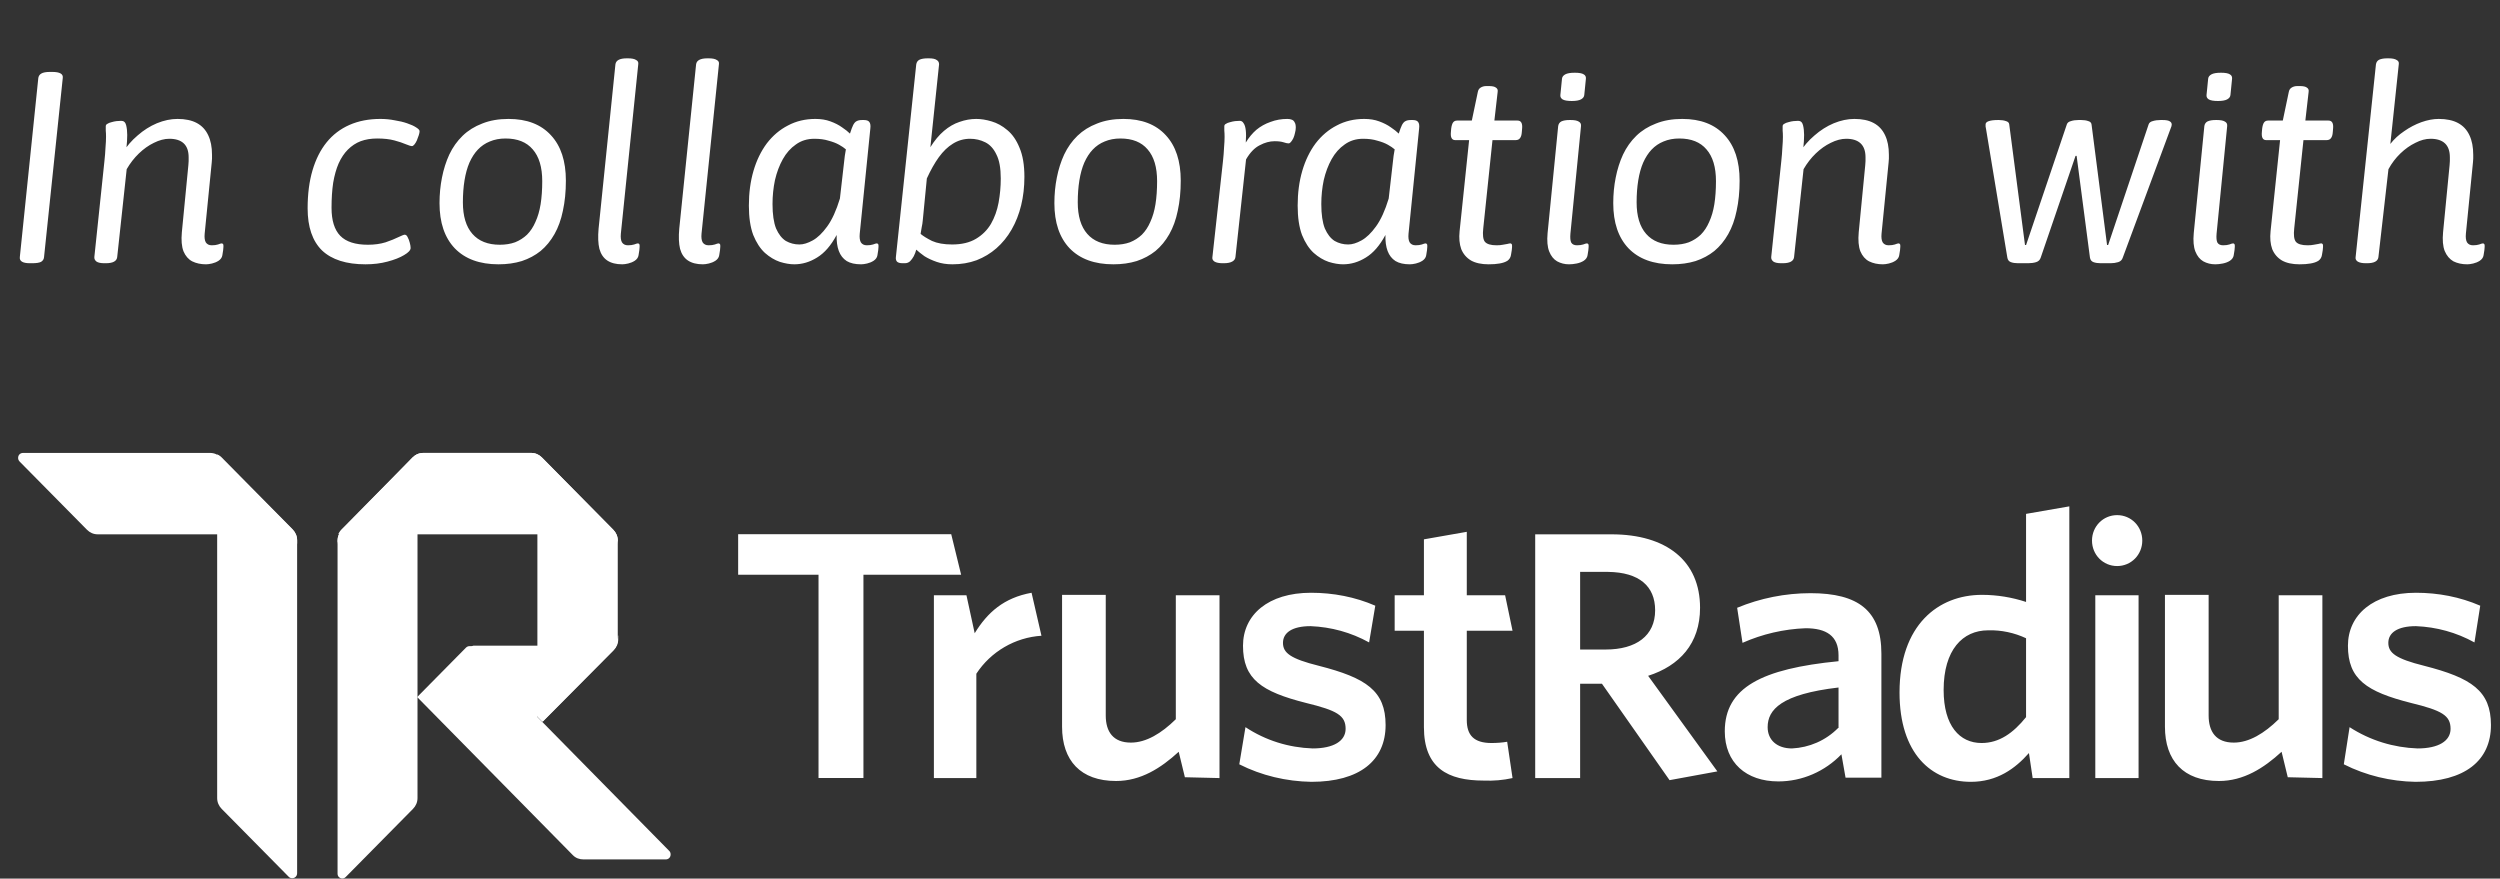
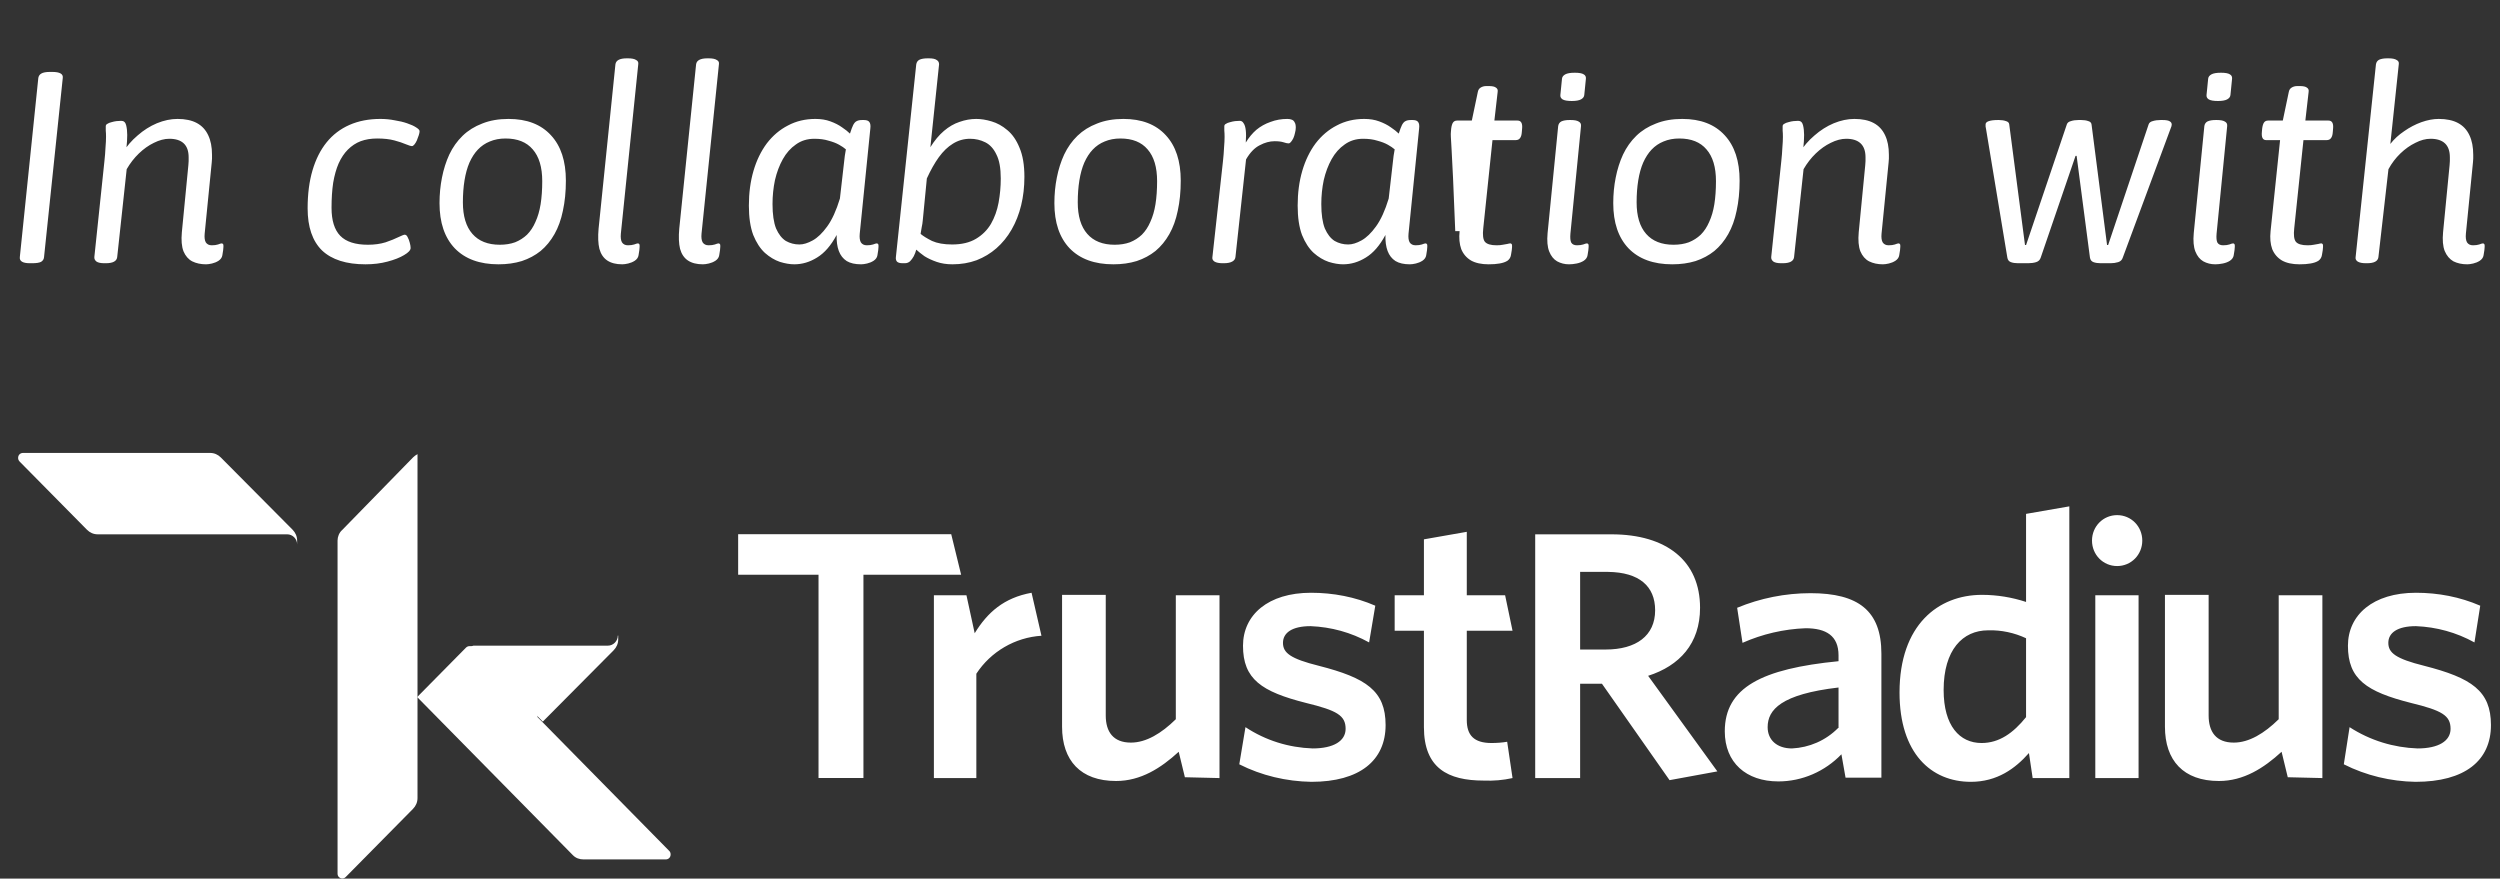
<svg xmlns="http://www.w3.org/2000/svg" width="276" height="97" viewBox="0 0 276 97" fill="none">
  <rect x="0" y="0" width="276" height="97" fill="#333333" stroke="none" />
-   <path d="M3.3 29.06C2.5 29.06 2.13 28.83 2.19 28.37L4.23 8.6C4.27 8.38 4.38 8.22 4.56 8.12C4.76 8 5.08 7.94 5.52 7.94H5.76C6.6 7.94 6.99 8.16 6.93 8.6L4.86 28.4C4.84 28.62 4.73 28.79 4.53 28.91C4.33 29.01 4 29.06 3.54 29.06H3.3ZM22.746 29.18C22.166 29.18 21.656 29.07 21.216 28.85C20.796 28.63 20.476 28.26 20.256 27.74C20.056 27.22 19.996 26.52 20.076 25.64L20.796 18.23C20.816 18.07 20.826 17.92 20.826 17.78C20.826 17.64 20.826 17.5 20.826 17.36C20.826 16.68 20.646 16.17 20.286 15.83C19.926 15.49 19.396 15.32 18.696 15.32C18.156 15.32 17.586 15.47 16.986 15.77C16.406 16.05 15.856 16.44 15.336 16.94C14.816 17.44 14.366 18.02 13.986 18.68L12.936 28.4C12.876 28.84 12.456 29.06 11.676 29.06H11.526C11.126 29.06 10.836 29 10.656 28.88C10.476 28.74 10.396 28.57 10.416 28.37L11.526 17.81C11.586 17.27 11.626 16.77 11.646 16.31C11.686 15.83 11.706 15.43 11.706 15.11C11.706 14.83 11.696 14.6 11.676 14.42C11.676 14.24 11.676 14.08 11.676 13.94C11.676 13.82 11.736 13.73 11.856 13.67C11.976 13.59 12.126 13.53 12.306 13.49C12.506 13.43 12.696 13.39 12.876 13.37C13.076 13.35 13.246 13.34 13.386 13.34C13.666 13.34 13.846 13.5 13.926 13.82C14.006 14.14 14.046 14.5 14.046 14.9C14.046 15.36 14.016 15.84 13.956 16.34C13.896 16.84 13.816 17.29 13.716 17.69L13.536 16.88C13.976 16.16 14.526 15.52 15.186 14.96C15.846 14.38 16.556 13.93 17.316 13.61C18.096 13.29 18.856 13.13 19.596 13.13C20.456 13.13 21.166 13.28 21.726 13.58C22.286 13.88 22.706 14.33 22.986 14.93C23.266 15.51 23.406 16.23 23.406 17.09C23.406 17.23 23.406 17.37 23.406 17.51C23.406 17.63 23.396 17.77 23.376 17.93L22.596 25.79C22.556 26.21 22.596 26.53 22.716 26.75C22.856 26.97 23.076 27.08 23.376 27.08C23.656 27.08 23.886 27.05 24.066 26.99C24.266 26.91 24.406 26.87 24.486 26.87C24.526 26.87 24.566 26.89 24.606 26.93C24.646 26.95 24.666 27.01 24.666 27.11C24.666 27.11 24.666 27.16 24.666 27.26C24.666 27.34 24.656 27.46 24.636 27.62C24.616 27.78 24.586 27.97 24.546 28.19C24.506 28.43 24.366 28.63 24.126 28.79C23.906 28.93 23.666 29.03 23.406 29.09C23.146 29.15 22.926 29.18 22.746 29.18ZM40.352 29.18C38.232 29.18 36.632 28.67 35.552 27.65C34.492 26.61 33.962 25.06 33.962 23C33.962 21.42 34.142 20.02 34.502 18.8C34.862 17.58 35.382 16.55 36.062 15.71C36.742 14.87 37.582 14.23 38.582 13.79C39.582 13.35 40.722 13.13 42.002 13.13C42.542 13.13 43.062 13.18 43.562 13.28C44.082 13.36 44.542 13.47 44.942 13.61C45.362 13.75 45.692 13.9 45.932 14.06C46.192 14.22 46.322 14.36 46.322 14.48C46.322 14.6 46.292 14.75 46.232 14.93C46.172 15.11 46.102 15.3 46.022 15.5C45.942 15.68 45.852 15.83 45.752 15.95C45.652 16.07 45.562 16.13 45.482 16.13C45.362 16.13 45.132 16.06 44.792 15.92C44.472 15.78 44.052 15.64 43.532 15.5C43.012 15.36 42.382 15.29 41.642 15.29C40.962 15.29 40.352 15.39 39.812 15.59C39.292 15.79 38.822 16.1 38.402 16.52C38.002 16.92 37.662 17.43 37.382 18.05C37.122 18.65 36.922 19.36 36.782 20.18C36.662 21 36.602 21.92 36.602 22.94C36.602 24.34 36.922 25.37 37.562 26.03C38.202 26.69 39.222 27.02 40.622 27.02C41.342 27.02 41.992 26.93 42.572 26.75C43.152 26.55 43.622 26.36 43.982 26.18C44.362 26 44.592 25.91 44.672 25.91C44.812 25.91 44.922 26 45.002 26.18C45.102 26.36 45.182 26.57 45.242 26.81C45.302 27.03 45.332 27.22 45.332 27.38C45.332 27.62 45.092 27.88 44.612 28.16C44.152 28.44 43.542 28.68 42.782 28.88C42.042 29.08 41.232 29.18 40.352 29.18ZM55.033 29.18C52.953 29.18 51.343 28.59 50.203 27.41C49.083 26.23 48.523 24.57 48.523 22.43C48.523 21.45 48.613 20.51 48.793 19.61C48.973 18.69 49.243 17.84 49.603 17.06C49.983 16.26 50.473 15.57 51.073 14.99C51.673 14.41 52.393 13.96 53.233 13.64C54.073 13.3 55.043 13.13 56.143 13.13C58.163 13.13 59.723 13.73 60.823 14.93C61.923 16.11 62.473 17.78 62.473 19.94C62.473 21.16 62.363 22.27 62.143 23.27C61.943 24.25 61.633 25.11 61.213 25.85C60.793 26.59 60.283 27.21 59.683 27.71C59.083 28.19 58.393 28.56 57.613 28.82C56.833 29.06 55.973 29.18 55.033 29.18ZM55.183 27.02C55.803 27.02 56.363 26.93 56.863 26.75C57.363 26.55 57.803 26.27 58.183 25.91C58.563 25.53 58.873 25.06 59.113 24.5C59.373 23.94 59.563 23.29 59.683 22.55C59.803 21.79 59.863 20.94 59.863 20C59.863 18.46 59.513 17.29 58.813 16.49C58.133 15.69 57.133 15.29 55.813 15.29C55.173 15.29 54.593 15.4 54.073 15.62C53.573 15.82 53.133 16.12 52.753 16.52C52.393 16.9 52.083 17.38 51.823 17.96C51.583 18.52 51.403 19.17 51.283 19.91C51.163 20.65 51.103 21.46 51.103 22.34C51.103 23.86 51.453 25.02 52.153 25.82C52.853 26.62 53.863 27.02 55.183 27.02ZM68.693 29.18C68.013 29.18 67.463 29.04 67.043 28.76C66.623 28.48 66.333 28.05 66.173 27.47C66.033 26.89 66.003 26.15 66.083 25.25L67.943 7.1C68.003 6.66 68.423 6.44 69.203 6.44H69.323C69.743 6.44 70.043 6.5 70.223 6.62C70.423 6.72 70.503 6.88 70.463 7.1L68.543 25.79C68.503 26.21 68.543 26.53 68.663 26.75C68.803 26.97 69.023 27.08 69.323 27.08C69.603 27.08 69.833 27.05 70.013 26.99C70.213 26.91 70.353 26.87 70.433 26.87C70.473 26.87 70.513 26.89 70.553 26.93C70.593 26.95 70.613 27.01 70.613 27.11C70.613 27.11 70.613 27.16 70.613 27.26C70.613 27.34 70.603 27.46 70.583 27.62C70.563 27.78 70.533 27.97 70.493 28.19C70.453 28.43 70.313 28.63 70.073 28.79C69.853 28.93 69.613 29.03 69.353 29.09C69.093 29.15 68.873 29.18 68.693 29.18ZM77.599 29.18C76.919 29.18 76.369 29.04 75.949 28.76C75.529 28.48 75.239 28.05 75.079 27.47C74.939 26.89 74.909 26.15 74.989 25.25L76.849 7.1C76.909 6.66 77.329 6.44 78.109 6.44H78.229C78.649 6.44 78.949 6.5 79.129 6.62C79.329 6.72 79.409 6.88 79.369 7.1L77.449 25.79C77.409 26.21 77.449 26.53 77.569 26.75C77.709 26.97 77.929 27.08 78.229 27.08C78.509 27.08 78.739 27.05 78.919 26.99C79.119 26.91 79.259 26.87 79.339 26.87C79.379 26.87 79.419 26.89 79.459 26.93C79.499 26.95 79.519 27.01 79.519 27.11C79.519 27.11 79.519 27.16 79.519 27.26C79.519 27.34 79.509 27.46 79.489 27.62C79.469 27.78 79.439 27.97 79.399 28.19C79.359 28.43 79.219 28.63 78.979 28.79C78.759 28.93 78.519 29.03 78.259 29.09C77.999 29.15 77.779 29.18 77.599 29.18ZM87.686 29.18C87.206 29.18 86.676 29.09 86.096 28.91C85.516 28.71 84.966 28.38 84.446 27.92C83.926 27.44 83.496 26.78 83.156 25.94C82.836 25.08 82.676 24 82.676 22.7C82.676 21.3 82.846 20.02 83.186 18.86C83.526 17.7 84.016 16.69 84.656 15.83C85.316 14.97 86.096 14.31 86.996 13.85C87.896 13.37 88.906 13.13 90.026 13.13C90.646 13.13 91.196 13.22 91.676 13.4C92.176 13.58 92.606 13.8 92.966 14.06C93.326 14.3 93.616 14.53 93.836 14.75C93.976 14.31 94.096 13.99 94.196 13.79C94.316 13.57 94.446 13.43 94.586 13.37C94.726 13.29 94.926 13.25 95.186 13.25H95.366C95.666 13.25 95.866 13.32 95.966 13.46C96.086 13.6 96.126 13.84 96.086 14.18L94.916 25.79C94.876 26.21 94.916 26.53 95.036 26.75C95.176 26.97 95.396 27.08 95.696 27.08C95.976 27.08 96.206 27.05 96.386 26.99C96.586 26.91 96.726 26.87 96.806 26.87C96.846 26.87 96.886 26.89 96.926 26.93C96.966 26.95 96.986 27.01 96.986 27.11C96.986 27.11 96.986 27.16 96.986 27.26C96.986 27.34 96.976 27.46 96.956 27.62C96.936 27.78 96.906 27.97 96.866 28.19C96.826 28.43 96.686 28.63 96.446 28.79C96.226 28.93 95.986 29.03 95.726 29.09C95.466 29.15 95.246 29.18 95.066 29.18C94.406 29.18 93.876 29.06 93.476 28.82C93.076 28.56 92.786 28.19 92.606 27.71C92.426 27.23 92.346 26.64 92.366 25.94C91.746 27.1 91.026 27.93 90.206 28.43C89.406 28.93 88.566 29.18 87.686 29.18ZM88.256 26.99C88.696 26.99 89.186 26.84 89.726 26.54C90.266 26.24 90.796 25.73 91.316 25.01C91.856 24.27 92.326 23.24 92.726 21.92L93.176 17.99C93.216 17.71 93.246 17.45 93.266 17.21C93.306 16.97 93.346 16.73 93.386 16.49C93.206 16.33 92.956 16.16 92.636 15.98C92.316 15.8 91.926 15.65 91.466 15.53C91.026 15.39 90.506 15.32 89.906 15.32C89.126 15.32 88.446 15.53 87.866 15.95C87.286 16.35 86.806 16.89 86.426 17.57C86.046 18.25 85.756 19.02 85.556 19.88C85.376 20.74 85.286 21.62 85.286 22.52C85.286 23.66 85.416 24.56 85.676 25.22C85.956 25.86 86.316 26.32 86.756 26.6C87.216 26.86 87.716 26.99 88.256 26.99ZM105.144 29.18C104.504 29.18 103.924 29.09 103.404 28.91C102.884 28.73 102.434 28.52 102.054 28.28C101.694 28.02 101.394 27.78 101.154 27.56C101.094 27.8 101.004 28.04 100.884 28.28C100.764 28.5 100.624 28.69 100.464 28.85C100.304 28.99 100.114 29.06 99.894 29.06H99.654C99.354 29.06 99.144 29 99.024 28.88C98.924 28.76 98.884 28.6 98.904 28.4L101.154 7.1C101.194 6.86 101.314 6.69 101.514 6.59C101.734 6.49 102.034 6.44 102.414 6.44H102.534C102.954 6.44 103.244 6.5 103.404 6.62C103.584 6.72 103.674 6.88 103.674 7.1L102.714 16.25C103.174 15.51 103.674 14.91 104.214 14.45C104.754 13.99 105.324 13.66 105.924 13.46C106.544 13.24 107.164 13.13 107.784 13.13C108.304 13.13 108.864 13.22 109.464 13.4C110.084 13.58 110.664 13.9 111.204 14.36C111.764 14.82 112.214 15.47 112.554 16.31C112.914 17.15 113.094 18.22 113.094 19.52C113.094 20.64 112.974 21.69 112.734 22.67C112.494 23.65 112.144 24.54 111.684 25.34C111.224 26.14 110.664 26.83 110.004 27.41C109.364 27.97 108.634 28.41 107.814 28.73C106.994 29.03 106.104 29.18 105.144 29.18ZM105.114 26.99C106.174 26.99 107.054 26.78 107.754 26.36C108.454 25.94 109.004 25.39 109.404 24.71C109.804 24.01 110.084 23.23 110.244 22.37C110.404 21.49 110.484 20.6 110.484 19.7C110.484 18.56 110.324 17.68 110.004 17.06C109.704 16.42 109.294 15.97 108.774 15.71C108.254 15.45 107.694 15.32 107.094 15.32C106.414 15.32 105.784 15.5 105.204 15.86C104.644 16.2 104.124 16.7 103.644 17.36C103.184 18 102.744 18.78 102.324 19.7L101.874 24.32C101.854 24.58 101.814 24.84 101.754 25.1C101.714 25.36 101.674 25.6 101.634 25.82C101.914 26.06 102.334 26.32 102.894 26.6C103.474 26.86 104.214 26.99 105.114 26.99ZM122.914 29.18C120.834 29.18 119.224 28.59 118.084 27.41C116.964 26.23 116.404 24.57 116.404 22.43C116.404 21.45 116.494 20.51 116.674 19.61C116.854 18.69 117.124 17.84 117.484 17.06C117.864 16.26 118.354 15.57 118.954 14.99C119.554 14.41 120.274 13.96 121.114 13.64C121.954 13.3 122.924 13.13 124.024 13.13C126.044 13.13 127.604 13.73 128.704 14.93C129.804 16.11 130.354 17.78 130.354 19.94C130.354 21.16 130.244 22.27 130.024 23.27C129.824 24.25 129.514 25.11 129.094 25.85C128.674 26.59 128.164 27.21 127.564 27.71C126.964 28.19 126.274 28.56 125.494 28.82C124.714 29.06 123.854 29.18 122.914 29.18ZM123.064 27.02C123.684 27.02 124.244 26.93 124.744 26.75C125.244 26.55 125.684 26.27 126.064 25.91C126.444 25.53 126.754 25.06 126.994 24.5C127.254 23.94 127.444 23.29 127.564 22.55C127.684 21.79 127.744 20.94 127.744 20C127.744 18.46 127.394 17.29 126.694 16.49C126.014 15.69 125.014 15.29 123.694 15.29C123.054 15.29 122.474 15.4 121.954 15.62C121.454 15.82 121.014 16.12 120.634 16.52C120.274 16.9 119.964 17.38 119.704 17.96C119.464 18.52 119.284 19.17 119.164 19.91C119.044 20.65 118.984 21.46 118.984 22.34C118.984 23.86 119.334 25.02 120.034 25.82C120.734 26.62 121.744 27.02 123.064 27.02ZM134.984 29.06C134.584 29.06 134.284 29 134.084 28.88C133.904 28.76 133.824 28.61 133.844 28.43L135.014 17.81C135.074 17.27 135.114 16.77 135.134 16.31C135.174 15.83 135.194 15.43 135.194 15.11C135.194 14.83 135.184 14.6 135.164 14.42C135.164 14.24 135.164 14.08 135.164 13.94C135.164 13.82 135.224 13.73 135.344 13.67C135.464 13.59 135.614 13.53 135.794 13.49C135.994 13.43 136.184 13.39 136.364 13.37C136.564 13.35 136.734 13.34 136.874 13.34C137.054 13.34 137.194 13.43 137.294 13.61C137.414 13.77 137.494 14.03 137.534 14.39C137.574 14.73 137.574 15.18 137.534 15.74C137.874 15.18 138.264 14.71 138.704 14.33C139.164 13.95 139.684 13.66 140.264 13.46C140.844 13.24 141.464 13.13 142.124 13.13C142.324 13.13 142.494 13.16 142.634 13.22C142.774 13.28 142.874 13.38 142.934 13.52C143.014 13.64 143.054 13.83 143.054 14.09C143.054 14.27 143.024 14.47 142.964 14.69C142.924 14.89 142.864 15.08 142.784 15.26C142.704 15.42 142.614 15.56 142.514 15.68C142.434 15.78 142.344 15.83 142.244 15.83C142.124 15.83 141.944 15.79 141.704 15.71C141.464 15.63 141.134 15.59 140.714 15.59C140.174 15.59 139.624 15.74 139.064 16.04C138.504 16.32 138.004 16.84 137.564 17.6L136.394 28.37C136.374 28.59 136.254 28.76 136.034 28.88C135.814 29 135.504 29.06 135.104 29.06H134.984ZM148.272 29.18C147.792 29.18 147.262 29.09 146.682 28.91C146.102 28.71 145.552 28.38 145.032 27.92C144.512 27.44 144.082 26.78 143.742 25.94C143.422 25.08 143.262 24 143.262 22.7C143.262 21.3 143.432 20.02 143.772 18.86C144.112 17.7 144.602 16.69 145.242 15.83C145.902 14.97 146.682 14.31 147.582 13.85C148.482 13.37 149.492 13.13 150.612 13.13C151.232 13.13 151.782 13.22 152.262 13.4C152.762 13.58 153.192 13.8 153.552 14.06C153.912 14.3 154.202 14.53 154.422 14.75C154.562 14.31 154.682 13.99 154.782 13.79C154.902 13.57 155.032 13.43 155.172 13.37C155.312 13.29 155.512 13.25 155.772 13.25H155.952C156.252 13.25 156.452 13.32 156.552 13.46C156.672 13.6 156.712 13.84 156.672 14.18L155.502 25.79C155.462 26.21 155.502 26.53 155.622 26.75C155.762 26.97 155.982 27.08 156.282 27.08C156.562 27.08 156.792 27.05 156.972 26.99C157.172 26.91 157.312 26.87 157.392 26.87C157.432 26.87 157.472 26.89 157.512 26.93C157.552 26.95 157.572 27.01 157.572 27.11C157.572 27.11 157.572 27.16 157.572 27.26C157.572 27.34 157.562 27.46 157.542 27.62C157.522 27.78 157.492 27.97 157.452 28.19C157.412 28.43 157.272 28.63 157.032 28.79C156.812 28.93 156.572 29.03 156.312 29.09C156.052 29.15 155.832 29.18 155.652 29.18C154.992 29.18 154.462 29.06 154.062 28.82C153.662 28.56 153.372 28.19 153.192 27.71C153.012 27.23 152.932 26.64 152.952 25.94C152.332 27.1 151.612 27.93 150.792 28.43C149.992 28.93 149.152 29.18 148.272 29.18ZM148.842 26.99C149.282 26.99 149.772 26.84 150.312 26.54C150.852 26.24 151.382 25.73 151.902 25.01C152.442 24.27 152.912 23.24 153.312 21.92L153.762 17.99C153.802 17.71 153.832 17.45 153.852 17.21C153.892 16.97 153.932 16.73 153.972 16.49C153.792 16.33 153.542 16.16 153.222 15.98C152.902 15.8 152.512 15.65 152.052 15.53C151.612 15.39 151.092 15.32 150.492 15.32C149.712 15.32 149.032 15.53 148.452 15.95C147.872 16.35 147.392 16.89 147.012 17.57C146.632 18.25 146.342 19.02 146.142 19.88C145.962 20.74 145.872 21.62 145.872 22.52C145.872 23.66 146.002 24.56 146.262 25.22C146.542 25.86 146.902 26.32 147.342 26.6C147.802 26.86 148.302 26.99 148.842 26.99ZM164.35 29.18C163.55 29.18 162.9 29.04 162.4 28.76C161.9 28.46 161.54 28.04 161.32 27.5C161.12 26.94 161.06 26.28 161.14 25.52L162.19 15.47H160.66C160.28 15.47 160.12 15.17 160.18 14.57L160.21 14.21C160.25 13.89 160.32 13.66 160.42 13.52C160.52 13.38 160.67 13.31 160.87 13.31H162.49L163.15 10.16C163.19 9.94 163.29 9.78 163.45 9.68C163.63 9.56 163.85 9.5 164.11 9.5H164.35C164.75 9.5 165.02 9.56 165.16 9.68C165.32 9.78 165.38 9.94 165.34 10.16L164.98 13.31H167.53C167.93 13.31 168.1 13.61 168.04 14.21L168.01 14.57C167.99 14.89 167.92 15.12 167.8 15.26C167.7 15.4 167.54 15.47 167.32 15.47H164.77L163.75 25.22C163.67 25.94 163.73 26.43 163.93 26.69C164.15 26.95 164.58 27.08 165.22 27.08C165.5 27.08 165.73 27.06 165.91 27.02C166.11 26.98 166.28 26.95 166.42 26.93C166.56 26.89 166.67 26.87 166.75 26.87C166.79 26.87 166.83 26.89 166.87 26.93C166.91 26.95 166.93 27.01 166.93 27.11C166.93 27.13 166.93 27.19 166.93 27.29C166.93 27.37 166.92 27.48 166.9 27.62C166.88 27.76 166.85 27.94 166.81 28.16C166.77 28.42 166.64 28.63 166.42 28.79C166.2 28.93 165.91 29.03 165.55 29.09C165.21 29.15 164.81 29.18 164.35 29.18ZM173.224 29.18C172.744 29.18 172.304 29.07 171.904 28.85C171.524 28.63 171.234 28.27 171.034 27.77C170.834 27.27 170.774 26.59 170.854 25.73L172.024 13.91C172.064 13.67 172.184 13.5 172.384 13.4C172.604 13.3 172.904 13.25 173.284 13.25H173.404C173.824 13.25 174.124 13.31 174.304 13.43C174.484 13.53 174.564 13.69 174.544 13.91L173.374 25.79C173.334 26.25 173.364 26.58 173.464 26.78C173.584 26.98 173.794 27.08 174.094 27.08C174.374 27.08 174.604 27.05 174.784 26.99C174.984 26.91 175.124 26.87 175.204 26.87C175.244 26.87 175.284 26.89 175.324 26.93C175.364 26.95 175.384 27.01 175.384 27.11C175.384 27.11 175.384 27.16 175.384 27.26C175.384 27.34 175.374 27.46 175.354 27.62C175.334 27.78 175.304 27.97 175.264 28.19C175.224 28.43 175.084 28.63 174.844 28.79C174.624 28.93 174.364 29.03 174.064 29.09C173.764 29.15 173.484 29.18 173.224 29.18ZM173.524 11.15C173.044 11.15 172.704 11.09 172.504 10.97C172.324 10.85 172.244 10.69 172.264 10.49L172.444 8.69C172.464 8.49 172.584 8.33 172.804 8.21C173.024 8.09 173.374 8.03 173.854 8.03C174.334 8.03 174.664 8.09 174.844 8.21C175.024 8.31 175.104 8.47 175.084 8.69L174.904 10.49C174.884 10.69 174.764 10.85 174.544 10.97C174.324 11.09 173.984 11.15 173.524 11.15ZM184.613 29.18C182.533 29.18 180.923 28.59 179.783 27.41C178.663 26.23 178.103 24.57 178.103 22.43C178.103 21.45 178.193 20.51 178.373 19.61C178.553 18.69 178.823 17.84 179.183 17.06C179.563 16.26 180.053 15.57 180.653 14.99C181.253 14.41 181.973 13.96 182.813 13.64C183.653 13.3 184.623 13.13 185.723 13.13C187.743 13.13 189.303 13.73 190.403 14.93C191.503 16.11 192.053 17.78 192.053 19.94C192.053 21.16 191.943 22.27 191.723 23.27C191.523 24.25 191.213 25.11 190.793 25.85C190.373 26.59 189.863 27.21 189.263 27.71C188.663 28.19 187.973 28.56 187.193 28.82C186.413 29.06 185.553 29.18 184.613 29.18ZM184.763 27.02C185.383 27.02 185.943 26.93 186.443 26.75C186.943 26.55 187.383 26.27 187.763 25.91C188.143 25.53 188.453 25.06 188.693 24.5C188.953 23.94 189.143 23.29 189.263 22.55C189.383 21.79 189.443 20.94 189.443 20C189.443 18.46 189.093 17.29 188.393 16.49C187.713 15.69 186.713 15.29 185.393 15.29C184.753 15.29 184.173 15.4 183.653 15.62C183.153 15.82 182.713 16.12 182.333 16.52C181.973 16.9 181.663 17.38 181.403 17.96C181.163 18.52 180.983 19.17 180.863 19.91C180.743 20.65 180.683 21.46 180.683 22.34C180.683 23.86 181.033 25.02 181.733 25.82C182.433 26.62 183.443 27.02 184.763 27.02ZM207.873 29.18C207.293 29.18 206.783 29.07 206.343 28.85C205.923 28.63 205.603 28.26 205.383 27.74C205.183 27.22 205.123 26.52 205.203 25.64L205.923 18.23C205.943 18.07 205.953 17.92 205.953 17.78C205.953 17.64 205.953 17.5 205.953 17.36C205.953 16.68 205.773 16.17 205.413 15.83C205.053 15.49 204.523 15.32 203.823 15.32C203.283 15.32 202.713 15.47 202.113 15.77C201.533 16.05 200.983 16.44 200.463 16.94C199.943 17.44 199.493 18.02 199.113 18.68L198.063 28.4C198.003 28.84 197.583 29.06 196.803 29.06H196.653C196.253 29.06 195.963 29 195.783 28.88C195.603 28.74 195.523 28.57 195.543 28.37L196.653 17.81C196.713 17.27 196.753 16.77 196.773 16.31C196.813 15.83 196.833 15.43 196.833 15.11C196.833 14.83 196.823 14.6 196.803 14.42C196.803 14.24 196.803 14.08 196.803 13.94C196.803 13.82 196.863 13.73 196.983 13.67C197.103 13.59 197.253 13.53 197.433 13.49C197.633 13.43 197.823 13.39 198.003 13.37C198.203 13.35 198.373 13.34 198.513 13.34C198.793 13.34 198.973 13.5 199.053 13.82C199.133 14.14 199.173 14.5 199.173 14.9C199.173 15.36 199.143 15.84 199.083 16.34C199.023 16.84 198.943 17.29 198.843 17.69L198.663 16.88C199.103 16.16 199.653 15.52 200.313 14.96C200.973 14.38 201.683 13.93 202.443 13.61C203.223 13.29 203.983 13.13 204.723 13.13C205.583 13.13 206.293 13.28 206.853 13.58C207.413 13.88 207.833 14.33 208.113 14.93C208.393 15.51 208.533 16.23 208.533 17.09C208.533 17.23 208.533 17.37 208.533 17.51C208.533 17.63 208.523 17.77 208.503 17.93L207.723 25.79C207.683 26.21 207.723 26.53 207.843 26.75C207.983 26.97 208.203 27.08 208.503 27.08C208.783 27.08 209.013 27.05 209.193 26.99C209.393 26.91 209.533 26.87 209.613 26.87C209.653 26.87 209.693 26.89 209.733 26.93C209.773 26.95 209.793 27.01 209.793 27.11C209.793 27.11 209.793 27.16 209.793 27.26C209.793 27.34 209.783 27.46 209.763 27.62C209.743 27.78 209.713 27.97 209.673 28.19C209.633 28.43 209.493 28.63 209.253 28.79C209.033 28.93 208.793 29.03 208.533 29.09C208.273 29.15 208.053 29.18 207.873 29.18ZM222.779 29.06C222.479 29.06 222.219 29.02 221.999 28.94C221.779 28.86 221.649 28.69 221.609 28.43L219.269 14.3C219.249 14.18 219.229 14.07 219.209 13.97C219.209 13.87 219.209 13.79 219.209 13.73C219.209 13.57 219.329 13.45 219.569 13.37C219.809 13.29 220.149 13.25 220.589 13.25H220.679C220.979 13.25 221.239 13.29 221.459 13.37C221.679 13.43 221.799 13.55 221.819 13.73L223.559 27.05H223.679L228.179 13.73C228.239 13.55 228.389 13.43 228.629 13.37C228.869 13.29 229.149 13.25 229.469 13.25H229.769C230.069 13.25 230.329 13.29 230.549 13.37C230.769 13.43 230.889 13.56 230.909 13.76L232.619 27.05H232.739L237.209 13.73C237.269 13.55 237.419 13.43 237.659 13.37C237.919 13.29 238.209 13.25 238.529 13.25H238.739C239.139 13.25 239.409 13.3 239.549 13.4C239.689 13.48 239.759 13.6 239.759 13.76C239.759 13.82 239.749 13.88 239.729 13.94C239.709 14 239.679 14.08 239.639 14.18L234.359 28.43C234.279 28.69 234.109 28.86 233.849 28.94C233.589 29.02 233.309 29.06 233.009 29.06H231.899C231.599 29.06 231.339 29.02 231.119 28.94C230.899 28.86 230.769 28.69 230.729 28.43L229.259 17.21H229.139L225.299 28.43C225.219 28.69 225.049 28.86 224.789 28.94C224.529 29.02 224.239 29.06 223.919 29.06H222.779ZM244.561 29.18C244.081 29.18 243.641 29.07 243.241 28.85C242.861 28.63 242.571 28.27 242.371 27.77C242.171 27.27 242.111 26.59 242.191 25.73L243.361 13.91C243.401 13.67 243.521 13.5 243.721 13.4C243.941 13.3 244.241 13.25 244.621 13.25H244.741C245.161 13.25 245.461 13.31 245.641 13.43C245.821 13.53 245.901 13.69 245.881 13.91L244.711 25.79C244.671 26.25 244.701 26.58 244.801 26.78C244.921 26.98 245.131 27.08 245.431 27.08C245.711 27.08 245.941 27.05 246.121 26.99C246.321 26.91 246.461 26.87 246.541 26.87C246.581 26.87 246.621 26.89 246.661 26.93C246.701 26.95 246.721 27.01 246.721 27.11C246.721 27.11 246.721 27.16 246.721 27.26C246.721 27.34 246.711 27.46 246.691 27.62C246.671 27.78 246.641 27.97 246.601 28.19C246.561 28.43 246.421 28.63 246.181 28.79C245.961 28.93 245.701 29.03 245.401 29.09C245.101 29.15 244.821 29.18 244.561 29.18ZM244.861 11.15C244.381 11.15 244.041 11.09 243.841 10.97C243.661 10.85 243.581 10.69 243.601 10.49L243.781 8.69C243.801 8.49 243.921 8.33 244.141 8.21C244.361 8.09 244.711 8.03 245.191 8.03C245.671 8.03 246.001 8.09 246.181 8.21C246.361 8.31 246.441 8.47 246.421 8.69L246.241 10.49C246.221 10.69 246.101 10.85 245.881 10.97C245.661 11.09 245.321 11.15 244.861 11.15ZM253.881 29.18C253.081 29.18 252.431 29.04 251.931 28.76C251.431 28.46 251.071 28.04 250.851 27.5C250.651 26.94 250.591 26.28 250.671 25.52L251.721 15.47H250.191C249.811 15.47 249.651 15.17 249.711 14.57L249.741 14.21C249.781 13.89 249.851 13.66 249.951 13.52C250.051 13.38 250.201 13.31 250.401 13.31H252.021L252.681 10.16C252.721 9.94 252.821 9.78 252.981 9.68C253.161 9.56 253.381 9.5 253.641 9.5H253.881C254.281 9.5 254.551 9.56 254.691 9.68C254.851 9.78 254.911 9.94 254.871 10.16L254.511 13.31H257.061C257.461 13.31 257.631 13.61 257.571 14.21L257.541 14.57C257.521 14.89 257.451 15.12 257.331 15.26C257.231 15.4 257.071 15.47 256.851 15.47H254.301L253.281 25.22C253.201 25.94 253.261 26.43 253.461 26.69C253.681 26.95 254.111 27.08 254.751 27.08C255.031 27.08 255.261 27.06 255.441 27.02C255.641 26.98 255.811 26.95 255.951 26.93C256.091 26.89 256.201 26.87 256.281 26.87C256.321 26.87 256.361 26.89 256.401 26.93C256.441 26.95 256.461 27.01 256.461 27.11C256.461 27.13 256.461 27.19 256.461 27.29C256.461 27.37 256.451 27.48 256.431 27.62C256.411 27.76 256.381 27.94 256.341 28.16C256.301 28.42 256.171 28.63 255.951 28.79C255.731 28.93 255.441 29.03 255.081 29.09C254.741 29.15 254.341 29.18 253.881 29.18ZM272.385 29.18C271.805 29.18 271.295 29.07 270.855 28.85C270.435 28.61 270.115 28.23 269.895 27.71C269.695 27.19 269.635 26.5 269.715 25.64L270.435 18.23C270.455 18.07 270.465 17.92 270.465 17.78C270.465 17.64 270.465 17.5 270.465 17.36C270.465 16.68 270.285 16.17 269.925 15.83C269.565 15.49 269.035 15.32 268.335 15.32C267.795 15.32 267.235 15.47 266.655 15.77C266.075 16.05 265.525 16.44 265.005 16.94C264.485 17.44 264.045 18.02 263.685 18.68L262.575 28.4C262.515 28.84 262.095 29.06 261.315 29.06H261.195C260.795 29.06 260.495 29 260.295 28.88C260.115 28.76 260.035 28.61 260.055 28.43L262.305 7.1C262.345 6.86 262.465 6.69 262.665 6.59C262.885 6.49 263.185 6.44 263.565 6.44H263.685C264.105 6.44 264.405 6.5 264.585 6.62C264.785 6.72 264.865 6.88 264.825 7.1L263.895 15.89C264.315 15.35 264.825 14.88 265.425 14.48C266.025 14.06 266.655 13.73 267.315 13.49C267.995 13.25 268.635 13.13 269.235 13.13C270.095 13.13 270.805 13.28 271.365 13.58C271.925 13.88 272.345 14.33 272.625 14.93C272.905 15.51 273.045 16.23 273.045 17.09C273.045 17.23 273.045 17.37 273.045 17.51C273.045 17.63 273.035 17.77 273.015 17.93L272.235 25.79C272.195 26.21 272.235 26.53 272.355 26.75C272.495 26.97 272.715 27.08 273.015 27.08C273.295 27.08 273.525 27.05 273.705 26.99C273.905 26.91 274.045 26.87 274.125 26.87C274.165 26.87 274.205 26.89 274.245 26.93C274.285 26.95 274.305 27.01 274.305 27.11C274.305 27.11 274.305 27.16 274.305 27.26C274.305 27.34 274.295 27.46 274.275 27.62C274.255 27.78 274.225 27.97 274.185 28.19C274.145 28.43 274.005 28.63 273.765 28.79C273.545 28.93 273.305 29.03 273.045 29.09C272.785 29.15 272.565 29.18 272.385 29.18Z" fill="white" />
+   <path d="M3.3 29.06C2.5 29.06 2.13 28.83 2.19 28.37L4.23 8.6C4.27 8.38 4.38 8.22 4.56 8.12C4.76 8 5.08 7.94 5.52 7.94H5.76C6.6 7.94 6.99 8.16 6.93 8.6L4.86 28.4C4.84 28.62 4.73 28.79 4.53 28.91C4.33 29.01 4 29.06 3.54 29.06H3.3ZM22.746 29.18C22.166 29.18 21.656 29.07 21.216 28.85C20.796 28.63 20.476 28.26 20.256 27.74C20.056 27.22 19.996 26.52 20.076 25.64L20.796 18.23C20.816 18.07 20.826 17.92 20.826 17.78C20.826 17.64 20.826 17.5 20.826 17.36C20.826 16.68 20.646 16.17 20.286 15.83C19.926 15.49 19.396 15.32 18.696 15.32C18.156 15.32 17.586 15.47 16.986 15.77C16.406 16.05 15.856 16.44 15.336 16.94C14.816 17.44 14.366 18.02 13.986 18.68L12.936 28.4C12.876 28.84 12.456 29.06 11.676 29.06H11.526C11.126 29.06 10.836 29 10.656 28.88C10.476 28.74 10.396 28.57 10.416 28.37L11.526 17.81C11.586 17.27 11.626 16.77 11.646 16.31C11.686 15.83 11.706 15.43 11.706 15.11C11.706 14.83 11.696 14.6 11.676 14.42C11.676 14.24 11.676 14.08 11.676 13.94C11.676 13.82 11.736 13.73 11.856 13.67C11.976 13.59 12.126 13.53 12.306 13.49C12.506 13.43 12.696 13.39 12.876 13.37C13.076 13.35 13.246 13.34 13.386 13.34C13.666 13.34 13.846 13.5 13.926 13.82C14.006 14.14 14.046 14.5 14.046 14.9C14.046 15.36 14.016 15.84 13.956 16.34C13.896 16.84 13.816 17.29 13.716 17.69L13.536 16.88C13.976 16.16 14.526 15.52 15.186 14.96C15.846 14.38 16.556 13.93 17.316 13.61C18.096 13.29 18.856 13.13 19.596 13.13C20.456 13.13 21.166 13.28 21.726 13.58C22.286 13.88 22.706 14.33 22.986 14.93C23.266 15.51 23.406 16.23 23.406 17.09C23.406 17.23 23.406 17.37 23.406 17.51C23.406 17.63 23.396 17.77 23.376 17.93L22.596 25.79C22.556 26.21 22.596 26.53 22.716 26.75C22.856 26.97 23.076 27.08 23.376 27.08C23.656 27.08 23.886 27.05 24.066 26.99C24.266 26.91 24.406 26.87 24.486 26.87C24.526 26.87 24.566 26.89 24.606 26.93C24.646 26.95 24.666 27.01 24.666 27.11C24.666 27.11 24.666 27.16 24.666 27.26C24.666 27.34 24.656 27.46 24.636 27.62C24.616 27.78 24.586 27.97 24.546 28.19C24.506 28.43 24.366 28.63 24.126 28.79C23.906 28.93 23.666 29.03 23.406 29.09C23.146 29.15 22.926 29.18 22.746 29.18ZM40.352 29.18C38.232 29.18 36.632 28.67 35.552 27.65C34.492 26.61 33.962 25.06 33.962 23C33.962 21.42 34.142 20.02 34.502 18.8C34.862 17.58 35.382 16.55 36.062 15.71C36.742 14.87 37.582 14.23 38.582 13.79C39.582 13.35 40.722 13.13 42.002 13.13C42.542 13.13 43.062 13.18 43.562 13.28C44.082 13.36 44.542 13.47 44.942 13.61C45.362 13.75 45.692 13.9 45.932 14.06C46.192 14.22 46.322 14.36 46.322 14.48C46.322 14.6 46.292 14.75 46.232 14.93C46.172 15.11 46.102 15.3 46.022 15.5C45.942 15.68 45.852 15.83 45.752 15.95C45.652 16.07 45.562 16.13 45.482 16.13C45.362 16.13 45.132 16.06 44.792 15.92C44.472 15.78 44.052 15.64 43.532 15.5C43.012 15.36 42.382 15.29 41.642 15.29C40.962 15.29 40.352 15.39 39.812 15.59C39.292 15.79 38.822 16.1 38.402 16.52C38.002 16.92 37.662 17.43 37.382 18.05C37.122 18.65 36.922 19.36 36.782 20.18C36.662 21 36.602 21.92 36.602 22.94C36.602 24.34 36.922 25.37 37.562 26.03C38.202 26.69 39.222 27.02 40.622 27.02C41.342 27.02 41.992 26.93 42.572 26.75C43.152 26.55 43.622 26.36 43.982 26.18C44.362 26 44.592 25.91 44.672 25.91C44.812 25.91 44.922 26 45.002 26.18C45.102 26.36 45.182 26.57 45.242 26.81C45.302 27.03 45.332 27.22 45.332 27.38C45.332 27.62 45.092 27.88 44.612 28.16C44.152 28.44 43.542 28.68 42.782 28.88C42.042 29.08 41.232 29.18 40.352 29.18ZM55.033 29.18C52.953 29.18 51.343 28.59 50.203 27.41C49.083 26.23 48.523 24.57 48.523 22.43C48.523 21.45 48.613 20.51 48.793 19.61C48.973 18.69 49.243 17.84 49.603 17.06C49.983 16.26 50.473 15.57 51.073 14.99C51.673 14.41 52.393 13.96 53.233 13.64C54.073 13.3 55.043 13.13 56.143 13.13C58.163 13.13 59.723 13.73 60.823 14.93C61.923 16.11 62.473 17.78 62.473 19.94C62.473 21.16 62.363 22.27 62.143 23.27C61.943 24.25 61.633 25.11 61.213 25.85C60.793 26.59 60.283 27.21 59.683 27.71C59.083 28.19 58.393 28.56 57.613 28.82C56.833 29.06 55.973 29.18 55.033 29.18ZM55.183 27.02C55.803 27.02 56.363 26.93 56.863 26.75C57.363 26.55 57.803 26.27 58.183 25.91C58.563 25.53 58.873 25.06 59.113 24.5C59.373 23.94 59.563 23.29 59.683 22.55C59.803 21.79 59.863 20.94 59.863 20C59.863 18.46 59.513 17.29 58.813 16.49C58.133 15.69 57.133 15.29 55.813 15.29C55.173 15.29 54.593 15.4 54.073 15.62C53.573 15.82 53.133 16.12 52.753 16.52C52.393 16.9 52.083 17.38 51.823 17.96C51.583 18.52 51.403 19.17 51.283 19.91C51.163 20.65 51.103 21.46 51.103 22.34C51.103 23.86 51.453 25.02 52.153 25.82C52.853 26.62 53.863 27.02 55.183 27.02ZM68.693 29.18C68.013 29.18 67.463 29.04 67.043 28.76C66.623 28.48 66.333 28.05 66.173 27.47C66.033 26.89 66.003 26.15 66.083 25.25L67.943 7.1C68.003 6.66 68.423 6.44 69.203 6.44H69.323C69.743 6.44 70.043 6.5 70.223 6.62C70.423 6.72 70.503 6.88 70.463 7.1L68.543 25.79C68.503 26.21 68.543 26.53 68.663 26.75C68.803 26.97 69.023 27.08 69.323 27.08C69.603 27.08 69.833 27.05 70.013 26.99C70.213 26.91 70.353 26.87 70.433 26.87C70.473 26.87 70.513 26.89 70.553 26.93C70.593 26.95 70.613 27.01 70.613 27.11C70.613 27.11 70.613 27.16 70.613 27.26C70.613 27.34 70.603 27.46 70.583 27.62C70.563 27.78 70.533 27.97 70.493 28.19C70.453 28.43 70.313 28.63 70.073 28.79C69.853 28.93 69.613 29.03 69.353 29.09C69.093 29.15 68.873 29.18 68.693 29.18ZM77.599 29.18C76.919 29.18 76.369 29.04 75.949 28.76C75.529 28.48 75.239 28.05 75.079 27.47C74.939 26.89 74.909 26.15 74.989 25.25L76.849 7.1C76.909 6.66 77.329 6.44 78.109 6.44H78.229C78.649 6.44 78.949 6.5 79.129 6.62C79.329 6.72 79.409 6.88 79.369 7.1L77.449 25.79C77.409 26.21 77.449 26.53 77.569 26.75C77.709 26.97 77.929 27.08 78.229 27.08C78.509 27.08 78.739 27.05 78.919 26.99C79.119 26.91 79.259 26.87 79.339 26.87C79.379 26.87 79.419 26.89 79.459 26.93C79.499 26.95 79.519 27.01 79.519 27.11C79.519 27.11 79.519 27.16 79.519 27.26C79.519 27.34 79.509 27.46 79.489 27.62C79.469 27.78 79.439 27.97 79.399 28.19C79.359 28.43 79.219 28.63 78.979 28.79C78.759 28.93 78.519 29.03 78.259 29.09C77.999 29.15 77.779 29.18 77.599 29.18ZM87.686 29.18C87.206 29.18 86.676 29.09 86.096 28.91C85.516 28.71 84.966 28.38 84.446 27.92C83.926 27.44 83.496 26.78 83.156 25.94C82.836 25.08 82.676 24 82.676 22.7C82.676 21.3 82.846 20.02 83.186 18.86C83.526 17.7 84.016 16.69 84.656 15.83C85.316 14.97 86.096 14.31 86.996 13.85C87.896 13.37 88.906 13.13 90.026 13.13C90.646 13.13 91.196 13.22 91.676 13.4C92.176 13.58 92.606 13.8 92.966 14.06C93.326 14.3 93.616 14.53 93.836 14.75C93.976 14.31 94.096 13.99 94.196 13.79C94.316 13.57 94.446 13.43 94.586 13.37C94.726 13.29 94.926 13.25 95.186 13.25H95.366C95.666 13.25 95.866 13.32 95.966 13.46C96.086 13.6 96.126 13.84 96.086 14.18L94.916 25.79C94.876 26.21 94.916 26.53 95.036 26.75C95.176 26.97 95.396 27.08 95.696 27.08C95.976 27.08 96.206 27.05 96.386 26.99C96.586 26.91 96.726 26.87 96.806 26.87C96.846 26.87 96.886 26.89 96.926 26.93C96.966 26.95 96.986 27.01 96.986 27.11C96.986 27.11 96.986 27.16 96.986 27.26C96.986 27.34 96.976 27.46 96.956 27.62C96.936 27.78 96.906 27.97 96.866 28.19C96.826 28.43 96.686 28.63 96.446 28.79C96.226 28.93 95.986 29.03 95.726 29.09C95.466 29.15 95.246 29.18 95.066 29.18C94.406 29.18 93.876 29.06 93.476 28.82C93.076 28.56 92.786 28.19 92.606 27.71C92.426 27.23 92.346 26.64 92.366 25.94C91.746 27.1 91.026 27.93 90.206 28.43C89.406 28.93 88.566 29.18 87.686 29.18ZM88.256 26.99C88.696 26.99 89.186 26.84 89.726 26.54C90.266 26.24 90.796 25.73 91.316 25.01C91.856 24.27 92.326 23.24 92.726 21.92L93.176 17.99C93.216 17.71 93.246 17.45 93.266 17.21C93.306 16.97 93.346 16.73 93.386 16.49C93.206 16.33 92.956 16.16 92.636 15.98C92.316 15.8 91.926 15.65 91.466 15.53C91.026 15.39 90.506 15.32 89.906 15.32C89.126 15.32 88.446 15.53 87.866 15.95C87.286 16.35 86.806 16.89 86.426 17.57C86.046 18.25 85.756 19.02 85.556 19.88C85.376 20.74 85.286 21.62 85.286 22.52C85.286 23.66 85.416 24.56 85.676 25.22C85.956 25.86 86.316 26.32 86.756 26.6C87.216 26.86 87.716 26.99 88.256 26.99ZM105.144 29.18C104.504 29.18 103.924 29.09 103.404 28.91C102.884 28.73 102.434 28.52 102.054 28.28C101.694 28.02 101.394 27.78 101.154 27.56C101.094 27.8 101.004 28.04 100.884 28.28C100.764 28.5 100.624 28.69 100.464 28.85C100.304 28.99 100.114 29.06 99.894 29.06H99.654C99.354 29.06 99.144 29 99.024 28.88C98.924 28.76 98.884 28.6 98.904 28.4L101.154 7.1C101.194 6.86 101.314 6.69 101.514 6.59C101.734 6.49 102.034 6.44 102.414 6.44H102.534C102.954 6.44 103.244 6.5 103.404 6.62C103.584 6.72 103.674 6.88 103.674 7.1L102.714 16.25C103.174 15.51 103.674 14.91 104.214 14.45C104.754 13.99 105.324 13.66 105.924 13.46C106.544 13.24 107.164 13.13 107.784 13.13C108.304 13.13 108.864 13.22 109.464 13.4C110.084 13.58 110.664 13.9 111.204 14.36C111.764 14.82 112.214 15.47 112.554 16.31C112.914 17.15 113.094 18.22 113.094 19.52C113.094 20.64 112.974 21.69 112.734 22.67C112.494 23.65 112.144 24.54 111.684 25.34C111.224 26.14 110.664 26.83 110.004 27.41C109.364 27.97 108.634 28.41 107.814 28.73C106.994 29.03 106.104 29.18 105.144 29.18ZM105.114 26.99C106.174 26.99 107.054 26.78 107.754 26.36C108.454 25.94 109.004 25.39 109.404 24.71C109.804 24.01 110.084 23.23 110.244 22.37C110.404 21.49 110.484 20.6 110.484 19.7C110.484 18.56 110.324 17.68 110.004 17.06C109.704 16.42 109.294 15.97 108.774 15.71C108.254 15.45 107.694 15.32 107.094 15.32C106.414 15.32 105.784 15.5 105.204 15.86C104.644 16.2 104.124 16.7 103.644 17.36C103.184 18 102.744 18.78 102.324 19.7L101.874 24.32C101.854 24.58 101.814 24.84 101.754 25.1C101.714 25.36 101.674 25.6 101.634 25.82C101.914 26.06 102.334 26.32 102.894 26.6C103.474 26.86 104.214 26.99 105.114 26.99ZM122.914 29.18C120.834 29.18 119.224 28.59 118.084 27.41C116.964 26.23 116.404 24.57 116.404 22.43C116.404 21.45 116.494 20.51 116.674 19.61C116.854 18.69 117.124 17.84 117.484 17.06C117.864 16.26 118.354 15.57 118.954 14.99C119.554 14.41 120.274 13.96 121.114 13.64C121.954 13.3 122.924 13.13 124.024 13.13C126.044 13.13 127.604 13.73 128.704 14.93C129.804 16.11 130.354 17.78 130.354 19.94C130.354 21.16 130.244 22.27 130.024 23.27C129.824 24.25 129.514 25.11 129.094 25.85C128.674 26.59 128.164 27.21 127.564 27.71C126.964 28.19 126.274 28.56 125.494 28.82C124.714 29.06 123.854 29.18 122.914 29.18ZM123.064 27.02C123.684 27.02 124.244 26.93 124.744 26.75C125.244 26.55 125.684 26.27 126.064 25.91C126.444 25.53 126.754 25.06 126.994 24.5C127.254 23.94 127.444 23.29 127.564 22.55C127.684 21.79 127.744 20.94 127.744 20C127.744 18.46 127.394 17.29 126.694 16.49C126.014 15.69 125.014 15.29 123.694 15.29C123.054 15.29 122.474 15.4 121.954 15.62C121.454 15.82 121.014 16.12 120.634 16.52C120.274 16.9 119.964 17.38 119.704 17.96C119.464 18.52 119.284 19.17 119.164 19.91C119.044 20.65 118.984 21.46 118.984 22.34C118.984 23.86 119.334 25.02 120.034 25.82C120.734 26.62 121.744 27.02 123.064 27.02ZM134.984 29.06C134.584 29.06 134.284 29 134.084 28.88C133.904 28.76 133.824 28.61 133.844 28.43L135.014 17.81C135.074 17.27 135.114 16.77 135.134 16.31C135.174 15.83 135.194 15.43 135.194 15.11C135.194 14.83 135.184 14.6 135.164 14.42C135.164 14.24 135.164 14.08 135.164 13.94C135.164 13.82 135.224 13.73 135.344 13.67C135.464 13.59 135.614 13.53 135.794 13.49C135.994 13.43 136.184 13.39 136.364 13.37C136.564 13.35 136.734 13.34 136.874 13.34C137.054 13.34 137.194 13.43 137.294 13.61C137.414 13.77 137.494 14.03 137.534 14.39C137.574 14.73 137.574 15.18 137.534 15.74C137.874 15.18 138.264 14.71 138.704 14.33C139.164 13.95 139.684 13.66 140.264 13.46C140.844 13.24 141.464 13.13 142.124 13.13C142.324 13.13 142.494 13.16 142.634 13.22C142.774 13.28 142.874 13.38 142.934 13.52C143.014 13.64 143.054 13.83 143.054 14.09C143.054 14.27 143.024 14.47 142.964 14.69C142.924 14.89 142.864 15.08 142.784 15.26C142.704 15.42 142.614 15.56 142.514 15.68C142.434 15.78 142.344 15.83 142.244 15.83C142.124 15.83 141.944 15.79 141.704 15.71C141.464 15.63 141.134 15.59 140.714 15.59C140.174 15.59 139.624 15.74 139.064 16.04C138.504 16.32 138.004 16.84 137.564 17.6L136.394 28.37C136.374 28.59 136.254 28.76 136.034 28.88C135.814 29 135.504 29.06 135.104 29.06H134.984ZM148.272 29.18C147.792 29.18 147.262 29.09 146.682 28.91C146.102 28.71 145.552 28.38 145.032 27.92C144.512 27.44 144.082 26.78 143.742 25.94C143.422 25.08 143.262 24 143.262 22.7C143.262 21.3 143.432 20.02 143.772 18.86C144.112 17.7 144.602 16.69 145.242 15.83C145.902 14.97 146.682 14.31 147.582 13.85C148.482 13.37 149.492 13.13 150.612 13.13C151.232 13.13 151.782 13.22 152.262 13.4C152.762 13.58 153.192 13.8 153.552 14.06C153.912 14.3 154.202 14.53 154.422 14.75C154.562 14.31 154.682 13.99 154.782 13.79C154.902 13.57 155.032 13.43 155.172 13.37C155.312 13.29 155.512 13.25 155.772 13.25H155.952C156.252 13.25 156.452 13.32 156.552 13.46C156.672 13.6 156.712 13.84 156.672 14.18L155.502 25.79C155.462 26.21 155.502 26.53 155.622 26.75C155.762 26.97 155.982 27.08 156.282 27.08C156.562 27.08 156.792 27.05 156.972 26.99C157.172 26.91 157.312 26.87 157.392 26.87C157.432 26.87 157.472 26.89 157.512 26.93C157.552 26.95 157.572 27.01 157.572 27.11C157.572 27.11 157.572 27.16 157.572 27.26C157.572 27.34 157.562 27.46 157.542 27.62C157.522 27.78 157.492 27.97 157.452 28.19C157.412 28.43 157.272 28.63 157.032 28.79C156.812 28.93 156.572 29.03 156.312 29.09C156.052 29.15 155.832 29.18 155.652 29.18C154.992 29.18 154.462 29.06 154.062 28.82C153.662 28.56 153.372 28.19 153.192 27.71C153.012 27.23 152.932 26.64 152.952 25.94C152.332 27.1 151.612 27.93 150.792 28.43C149.992 28.93 149.152 29.18 148.272 29.18ZM148.842 26.99C149.282 26.99 149.772 26.84 150.312 26.54C150.852 26.24 151.382 25.73 151.902 25.01C152.442 24.27 152.912 23.24 153.312 21.92L153.762 17.99C153.802 17.71 153.832 17.45 153.852 17.21C153.892 16.97 153.932 16.73 153.972 16.49C153.792 16.33 153.542 16.16 153.222 15.98C152.902 15.8 152.512 15.65 152.052 15.53C151.612 15.39 151.092 15.32 150.492 15.32C149.712 15.32 149.032 15.53 148.452 15.95C147.872 16.35 147.392 16.89 147.012 17.57C146.632 18.25 146.342 19.02 146.142 19.88C145.962 20.74 145.872 21.62 145.872 22.52C145.872 23.66 146.002 24.56 146.262 25.22C146.542 25.86 146.902 26.32 147.342 26.6C147.802 26.86 148.302 26.99 148.842 26.99ZM164.35 29.18C163.55 29.18 162.9 29.04 162.4 28.76C161.9 28.46 161.54 28.04 161.32 27.5C161.12 26.94 161.06 26.28 161.14 25.52H160.66C160.28 15.47 160.12 15.17 160.18 14.57L160.21 14.21C160.25 13.89 160.32 13.66 160.42 13.52C160.52 13.38 160.67 13.31 160.87 13.31H162.49L163.15 10.16C163.19 9.94 163.29 9.78 163.45 9.68C163.63 9.56 163.85 9.5 164.11 9.5H164.35C164.75 9.5 165.02 9.56 165.16 9.68C165.32 9.78 165.38 9.94 165.34 10.16L164.98 13.31H167.53C167.93 13.31 168.1 13.61 168.04 14.21L168.01 14.57C167.99 14.89 167.92 15.12 167.8 15.26C167.7 15.4 167.54 15.47 167.32 15.47H164.77L163.75 25.22C163.67 25.94 163.73 26.43 163.93 26.69C164.15 26.95 164.58 27.08 165.22 27.08C165.5 27.08 165.73 27.06 165.91 27.02C166.11 26.98 166.28 26.95 166.42 26.93C166.56 26.89 166.67 26.87 166.75 26.87C166.79 26.87 166.83 26.89 166.87 26.93C166.91 26.95 166.93 27.01 166.93 27.11C166.93 27.13 166.93 27.19 166.93 27.29C166.93 27.37 166.92 27.48 166.9 27.62C166.88 27.76 166.85 27.94 166.81 28.16C166.77 28.42 166.64 28.63 166.42 28.79C166.2 28.93 165.91 29.03 165.55 29.09C165.21 29.15 164.81 29.18 164.35 29.18ZM173.224 29.18C172.744 29.18 172.304 29.07 171.904 28.85C171.524 28.63 171.234 28.27 171.034 27.77C170.834 27.27 170.774 26.59 170.854 25.73L172.024 13.91C172.064 13.67 172.184 13.5 172.384 13.4C172.604 13.3 172.904 13.25 173.284 13.25H173.404C173.824 13.25 174.124 13.31 174.304 13.43C174.484 13.53 174.564 13.69 174.544 13.91L173.374 25.79C173.334 26.25 173.364 26.58 173.464 26.78C173.584 26.98 173.794 27.08 174.094 27.08C174.374 27.08 174.604 27.05 174.784 26.99C174.984 26.91 175.124 26.87 175.204 26.87C175.244 26.87 175.284 26.89 175.324 26.93C175.364 26.95 175.384 27.01 175.384 27.11C175.384 27.11 175.384 27.16 175.384 27.26C175.384 27.34 175.374 27.46 175.354 27.62C175.334 27.78 175.304 27.97 175.264 28.19C175.224 28.43 175.084 28.63 174.844 28.79C174.624 28.93 174.364 29.03 174.064 29.09C173.764 29.15 173.484 29.18 173.224 29.18ZM173.524 11.15C173.044 11.15 172.704 11.09 172.504 10.97C172.324 10.85 172.244 10.69 172.264 10.49L172.444 8.69C172.464 8.49 172.584 8.33 172.804 8.21C173.024 8.09 173.374 8.03 173.854 8.03C174.334 8.03 174.664 8.09 174.844 8.21C175.024 8.31 175.104 8.47 175.084 8.69L174.904 10.49C174.884 10.69 174.764 10.85 174.544 10.97C174.324 11.09 173.984 11.15 173.524 11.15ZM184.613 29.18C182.533 29.18 180.923 28.59 179.783 27.41C178.663 26.23 178.103 24.57 178.103 22.43C178.103 21.45 178.193 20.51 178.373 19.61C178.553 18.69 178.823 17.84 179.183 17.06C179.563 16.26 180.053 15.57 180.653 14.99C181.253 14.41 181.973 13.96 182.813 13.64C183.653 13.3 184.623 13.13 185.723 13.13C187.743 13.13 189.303 13.73 190.403 14.93C191.503 16.11 192.053 17.78 192.053 19.94C192.053 21.16 191.943 22.27 191.723 23.27C191.523 24.25 191.213 25.11 190.793 25.85C190.373 26.59 189.863 27.21 189.263 27.71C188.663 28.19 187.973 28.56 187.193 28.82C186.413 29.06 185.553 29.18 184.613 29.18ZM184.763 27.02C185.383 27.02 185.943 26.93 186.443 26.75C186.943 26.55 187.383 26.27 187.763 25.91C188.143 25.53 188.453 25.06 188.693 24.5C188.953 23.94 189.143 23.29 189.263 22.55C189.383 21.79 189.443 20.94 189.443 20C189.443 18.46 189.093 17.29 188.393 16.49C187.713 15.69 186.713 15.29 185.393 15.29C184.753 15.29 184.173 15.4 183.653 15.62C183.153 15.82 182.713 16.12 182.333 16.52C181.973 16.9 181.663 17.38 181.403 17.96C181.163 18.52 180.983 19.17 180.863 19.91C180.743 20.65 180.683 21.46 180.683 22.34C180.683 23.86 181.033 25.02 181.733 25.82C182.433 26.62 183.443 27.02 184.763 27.02ZM207.873 29.18C207.293 29.18 206.783 29.07 206.343 28.85C205.923 28.63 205.603 28.26 205.383 27.74C205.183 27.22 205.123 26.52 205.203 25.64L205.923 18.23C205.943 18.07 205.953 17.92 205.953 17.78C205.953 17.64 205.953 17.5 205.953 17.36C205.953 16.68 205.773 16.17 205.413 15.83C205.053 15.49 204.523 15.32 203.823 15.32C203.283 15.32 202.713 15.47 202.113 15.77C201.533 16.05 200.983 16.44 200.463 16.94C199.943 17.44 199.493 18.02 199.113 18.68L198.063 28.4C198.003 28.84 197.583 29.06 196.803 29.06H196.653C196.253 29.06 195.963 29 195.783 28.88C195.603 28.74 195.523 28.57 195.543 28.37L196.653 17.81C196.713 17.27 196.753 16.77 196.773 16.31C196.813 15.83 196.833 15.43 196.833 15.11C196.833 14.83 196.823 14.6 196.803 14.42C196.803 14.24 196.803 14.08 196.803 13.94C196.803 13.82 196.863 13.73 196.983 13.67C197.103 13.59 197.253 13.53 197.433 13.49C197.633 13.43 197.823 13.39 198.003 13.37C198.203 13.35 198.373 13.34 198.513 13.34C198.793 13.34 198.973 13.5 199.053 13.82C199.133 14.14 199.173 14.5 199.173 14.9C199.173 15.36 199.143 15.84 199.083 16.34C199.023 16.84 198.943 17.29 198.843 17.69L198.663 16.88C199.103 16.16 199.653 15.52 200.313 14.96C200.973 14.38 201.683 13.93 202.443 13.61C203.223 13.29 203.983 13.13 204.723 13.13C205.583 13.13 206.293 13.28 206.853 13.58C207.413 13.88 207.833 14.33 208.113 14.93C208.393 15.51 208.533 16.23 208.533 17.09C208.533 17.23 208.533 17.37 208.533 17.51C208.533 17.63 208.523 17.77 208.503 17.93L207.723 25.79C207.683 26.21 207.723 26.53 207.843 26.75C207.983 26.97 208.203 27.08 208.503 27.08C208.783 27.08 209.013 27.05 209.193 26.99C209.393 26.91 209.533 26.87 209.613 26.87C209.653 26.87 209.693 26.89 209.733 26.93C209.773 26.95 209.793 27.01 209.793 27.11C209.793 27.11 209.793 27.16 209.793 27.26C209.793 27.34 209.783 27.46 209.763 27.62C209.743 27.78 209.713 27.97 209.673 28.19C209.633 28.43 209.493 28.63 209.253 28.79C209.033 28.93 208.793 29.03 208.533 29.09C208.273 29.15 208.053 29.18 207.873 29.18ZM222.779 29.06C222.479 29.06 222.219 29.02 221.999 28.94C221.779 28.86 221.649 28.69 221.609 28.43L219.269 14.3C219.249 14.18 219.229 14.07 219.209 13.97C219.209 13.87 219.209 13.79 219.209 13.73C219.209 13.57 219.329 13.45 219.569 13.37C219.809 13.29 220.149 13.25 220.589 13.25H220.679C220.979 13.25 221.239 13.29 221.459 13.37C221.679 13.43 221.799 13.55 221.819 13.73L223.559 27.05H223.679L228.179 13.73C228.239 13.55 228.389 13.43 228.629 13.37C228.869 13.29 229.149 13.25 229.469 13.25H229.769C230.069 13.25 230.329 13.29 230.549 13.37C230.769 13.43 230.889 13.56 230.909 13.76L232.619 27.05H232.739L237.209 13.73C237.269 13.55 237.419 13.43 237.659 13.37C237.919 13.29 238.209 13.25 238.529 13.25H238.739C239.139 13.25 239.409 13.3 239.549 13.4C239.689 13.48 239.759 13.6 239.759 13.76C239.759 13.82 239.749 13.88 239.729 13.94C239.709 14 239.679 14.08 239.639 14.18L234.359 28.43C234.279 28.69 234.109 28.86 233.849 28.94C233.589 29.02 233.309 29.06 233.009 29.06H231.899C231.599 29.06 231.339 29.02 231.119 28.94C230.899 28.86 230.769 28.69 230.729 28.43L229.259 17.21H229.139L225.299 28.43C225.219 28.69 225.049 28.86 224.789 28.94C224.529 29.02 224.239 29.06 223.919 29.06H222.779ZM244.561 29.18C244.081 29.18 243.641 29.07 243.241 28.85C242.861 28.63 242.571 28.27 242.371 27.77C242.171 27.27 242.111 26.59 242.191 25.73L243.361 13.91C243.401 13.67 243.521 13.5 243.721 13.4C243.941 13.3 244.241 13.25 244.621 13.25H244.741C245.161 13.25 245.461 13.31 245.641 13.43C245.821 13.53 245.901 13.69 245.881 13.91L244.711 25.79C244.671 26.25 244.701 26.58 244.801 26.78C244.921 26.98 245.131 27.08 245.431 27.08C245.711 27.08 245.941 27.05 246.121 26.99C246.321 26.91 246.461 26.87 246.541 26.87C246.581 26.87 246.621 26.89 246.661 26.93C246.701 26.95 246.721 27.01 246.721 27.11C246.721 27.11 246.721 27.16 246.721 27.26C246.721 27.34 246.711 27.46 246.691 27.62C246.671 27.78 246.641 27.97 246.601 28.19C246.561 28.43 246.421 28.63 246.181 28.79C245.961 28.93 245.701 29.03 245.401 29.09C245.101 29.15 244.821 29.18 244.561 29.18ZM244.861 11.15C244.381 11.15 244.041 11.09 243.841 10.97C243.661 10.85 243.581 10.69 243.601 10.49L243.781 8.69C243.801 8.49 243.921 8.33 244.141 8.21C244.361 8.09 244.711 8.03 245.191 8.03C245.671 8.03 246.001 8.09 246.181 8.21C246.361 8.31 246.441 8.47 246.421 8.69L246.241 10.49C246.221 10.69 246.101 10.85 245.881 10.97C245.661 11.09 245.321 11.15 244.861 11.15ZM253.881 29.18C253.081 29.18 252.431 29.04 251.931 28.76C251.431 28.46 251.071 28.04 250.851 27.5C250.651 26.94 250.591 26.28 250.671 25.52L251.721 15.47H250.191C249.811 15.47 249.651 15.17 249.711 14.57L249.741 14.21C249.781 13.89 249.851 13.66 249.951 13.52C250.051 13.38 250.201 13.31 250.401 13.31H252.021L252.681 10.16C252.721 9.94 252.821 9.78 252.981 9.68C253.161 9.56 253.381 9.5 253.641 9.5H253.881C254.281 9.5 254.551 9.56 254.691 9.68C254.851 9.78 254.911 9.94 254.871 10.16L254.511 13.31H257.061C257.461 13.31 257.631 13.61 257.571 14.21L257.541 14.57C257.521 14.89 257.451 15.12 257.331 15.26C257.231 15.4 257.071 15.47 256.851 15.47H254.301L253.281 25.22C253.201 25.94 253.261 26.43 253.461 26.69C253.681 26.95 254.111 27.08 254.751 27.08C255.031 27.08 255.261 27.06 255.441 27.02C255.641 26.98 255.811 26.95 255.951 26.93C256.091 26.89 256.201 26.87 256.281 26.87C256.321 26.87 256.361 26.89 256.401 26.93C256.441 26.95 256.461 27.01 256.461 27.11C256.461 27.13 256.461 27.19 256.461 27.29C256.461 27.37 256.451 27.48 256.431 27.62C256.411 27.76 256.381 27.94 256.341 28.16C256.301 28.42 256.171 28.63 255.951 28.79C255.731 28.93 255.441 29.03 255.081 29.09C254.741 29.15 254.341 29.18 253.881 29.18ZM272.385 29.18C271.805 29.18 271.295 29.07 270.855 28.85C270.435 28.61 270.115 28.23 269.895 27.71C269.695 27.19 269.635 26.5 269.715 25.64L270.435 18.23C270.455 18.07 270.465 17.92 270.465 17.78C270.465 17.64 270.465 17.5 270.465 17.36C270.465 16.68 270.285 16.17 269.925 15.83C269.565 15.49 269.035 15.32 268.335 15.32C267.795 15.32 267.235 15.47 266.655 15.77C266.075 16.05 265.525 16.44 265.005 16.94C264.485 17.44 264.045 18.02 263.685 18.68L262.575 28.4C262.515 28.84 262.095 29.06 261.315 29.06H261.195C260.795 29.06 260.495 29 260.295 28.88C260.115 28.76 260.035 28.61 260.055 28.43L262.305 7.1C262.345 6.86 262.465 6.69 262.665 6.59C262.885 6.49 263.185 6.44 263.565 6.44H263.685C264.105 6.44 264.405 6.5 264.585 6.62C264.785 6.72 264.865 6.88 264.825 7.1L263.895 15.89C264.315 15.35 264.825 14.88 265.425 14.48C266.025 14.06 266.655 13.73 267.315 13.49C267.995 13.25 268.635 13.13 269.235 13.13C270.095 13.13 270.805 13.28 271.365 13.58C271.925 13.88 272.345 14.33 272.625 14.93C272.905 15.51 273.045 16.23 273.045 17.09C273.045 17.23 273.045 17.37 273.045 17.51C273.045 17.63 273.035 17.77 273.015 17.93L272.235 25.79C272.195 26.21 272.235 26.53 272.355 26.75C272.495 26.97 272.715 27.08 273.015 27.08C273.295 27.08 273.525 27.05 273.705 26.99C273.905 26.91 274.045 26.87 274.125 26.87C274.165 26.87 274.205 26.89 274.245 26.93C274.285 26.95 274.305 27.01 274.305 27.11C274.305 27.11 274.305 27.16 274.305 27.26C274.305 27.34 274.295 27.46 274.275 27.62C274.255 27.78 274.225 27.97 274.185 28.19C274.145 28.43 274.005 28.63 273.765 28.79C273.545 28.93 273.305 29.03 273.045 29.09C272.785 29.15 272.565 29.18 272.385 29.18Z" fill="white" />
  <g clip-path="url(#clip0_15825_5031)">
-     <path d="M23.93 50.137C24.112 50.229 24.294 50.321 24.43 50.459L32.302 58.431C32.62 58.753 32.802 59.168 32.802 59.629V96.4C32.802 96.722 32.575 96.952 32.256 96.952C32.12 96.952 31.983 96.906 31.892 96.814L24.476 89.303C24.157 88.981 23.975 88.566 23.975 88.105V50.137H23.93Z" fill="white" />
    <path d="M45.592 50.505C45.729 50.367 45.911 50.229 46.093 50.137V88.105C46.093 88.566 45.911 88.981 45.592 89.303L38.176 96.814C37.948 97.045 37.63 97.045 37.402 96.814C37.311 96.722 37.266 96.584 37.266 96.445V59.675C37.266 59.26 37.448 58.8 37.766 58.523L45.592 50.505Z" fill="white" />
    <path d="M59.887 79.72L59.341 79.167V71.334H51.833C51.697 71.334 51.56 71.38 51.424 71.518L46.055 76.956L63.254 94.419C63.572 94.742 63.982 94.88 64.437 94.88H73.491C73.81 94.88 74.037 94.65 74.037 94.327C74.037 94.189 73.992 94.051 73.901 93.959L59.887 79.72Z" fill="white" />
-     <path d="M46.725 50.004C46.27 50.004 45.86 50.188 45.542 50.511L37.67 58.482C37.534 58.621 37.443 58.805 37.352 58.943H59.328V79.126L59.874 79.678L67.7 71.799C68.019 71.476 68.201 71.062 68.201 70.601V59.68C68.201 59.22 68.019 58.805 67.7 58.482L59.829 50.511C59.51 50.188 59.101 50.004 58.646 50.004H46.725Z" fill="white" />
    <path d="M24.386 50.511C24.067 50.188 23.658 50.004 23.203 50.004H2.546C2.228 50.004 2 50.234 2 50.557C2 50.695 2.046 50.833 2.182 50.972L9.598 58.482C9.917 58.805 10.326 58.989 10.781 58.989H31.712C32.303 58.989 32.803 59.496 32.803 60.095V59.68C32.803 59.22 32.621 58.805 32.303 58.482L24.386 50.511Z" fill="white" />
-     <path d="M45.547 50.511C45.865 50.188 46.275 50.004 46.73 50.004H58.651C59.106 50.004 59.515 50.188 59.834 50.511L67.705 58.482C68.024 58.805 68.206 59.22 68.206 59.68V60.095C68.206 59.496 67.705 58.989 67.114 58.989H38.358C37.766 58.989 37.266 59.496 37.266 60.095V59.68C37.266 59.22 37.448 58.805 37.766 58.482L45.547 50.511Z" fill="white" />
    <path d="M68.206 70.174C68.206 70.773 67.705 71.28 67.114 71.28H52.281C52.144 71.28 52.008 71.418 52.008 71.556C52.008 71.648 52.053 71.694 52.099 71.74L59.925 79.666L67.751 71.787C68.069 71.464 68.251 71.049 68.251 70.588V70.174H68.206Z" fill="white" />
    <path d="M275.001 80.047C275.001 76.269 272.862 74.841 267.63 73.504C264.49 72.721 263.671 72.076 263.671 70.97C263.671 69.864 264.672 69.127 266.72 69.127C268.995 69.219 271.179 69.818 273.181 70.924L273.818 66.869C271.588 65.901 269.177 65.441 266.72 65.441C261.988 65.441 259.212 67.883 259.212 71.293C259.212 74.979 261.26 76.361 266.174 77.605C269.586 78.435 270.542 78.988 270.542 80.462C270.542 81.798 269.222 82.628 266.902 82.628C264.263 82.536 261.669 81.752 259.394 80.278L258.757 84.379C261.214 85.623 263.944 86.268 266.674 86.314C272.134 86.314 275.001 83.964 275.001 80.047ZM256.391 85.899V65.717H251.568V79.402C249.976 80.969 248.292 81.983 246.609 81.983C244.652 81.983 243.833 80.785 243.833 78.988V65.671H239.01V80.232C239.01 83.964 241.058 86.222 244.971 86.222C247.701 86.222 249.93 84.793 251.887 82.996L252.569 85.807L256.391 85.899ZM236.098 85.899V65.717H231.321V85.899H236.098ZM233.732 56.87C235.279 56.87 236.508 58.114 236.508 59.681C236.508 61.247 235.279 62.492 233.732 62.492C232.185 62.492 230.957 61.247 230.957 59.681C230.957 58.114 232.185 56.87 233.732 56.87ZM223.677 79.172C222.266 80.923 220.719 82.029 218.763 82.029C216.351 82.029 214.577 80.14 214.577 76.177C214.577 71.753 216.67 69.588 219.491 69.588C220.947 69.542 222.403 69.864 223.677 70.463V79.172ZM228.454 85.899V55.902L223.677 56.732V66.454C222.13 65.948 220.492 65.671 218.808 65.671C213.985 65.671 209.708 68.989 209.708 76.453C209.708 83.181 213.212 86.314 217.58 86.314C220.492 86.314 222.494 84.84 223.995 83.135L224.405 85.899H228.454ZM202.929 80.37C201.564 81.752 199.744 82.536 197.833 82.628C196.195 82.628 195.148 81.706 195.148 80.278C195.148 78.343 196.65 76.638 202.974 75.9V80.37H202.929ZM207.706 85.899V72.168C207.706 67.422 205.158 65.487 199.88 65.487C197.105 65.487 194.329 66.04 191.781 67.099L192.373 70.97C194.557 70.002 196.923 69.449 199.334 69.357C201.609 69.357 202.974 70.187 202.974 72.352V72.997C194.511 73.827 190.416 75.9 190.416 80.739C190.416 84.195 192.782 86.268 196.331 86.268C198.97 86.268 201.473 85.162 203.293 83.273L203.748 85.853H207.706V85.899ZM189.597 85.162L181.953 74.61C185.411 73.504 187.686 71.062 187.686 67.099C187.686 61.939 184.001 58.99 177.904 58.99H169.486V85.899H174.446V75.486H176.857L184.319 86.13L189.597 85.162ZM182.727 67.376C182.727 70.187 180.634 71.707 177.267 71.707H174.446V63.137H177.54C180.952 63.183 182.727 64.703 182.727 67.376ZM166.984 85.899L166.392 81.891C165.846 81.983 165.255 82.029 164.663 82.029C162.707 82.029 161.933 81.153 161.933 79.495V69.634H166.984L166.165 65.717H161.933V58.713L157.201 59.543V65.717H153.971V69.634H157.201V80.278C157.201 84.793 159.84 86.176 163.799 86.176C164.891 86.222 165.937 86.13 166.984 85.899ZM152.97 80.047C152.97 76.269 150.831 74.841 145.599 73.504C142.459 72.721 141.64 72.076 141.64 70.97C141.64 69.864 142.641 69.127 144.689 69.127C146.964 69.219 149.148 69.818 151.15 70.924L151.832 66.869C149.603 65.901 147.191 65.441 144.734 65.441C140.002 65.441 137.227 67.883 137.227 71.293C137.227 74.979 139.274 76.361 144.188 77.605C147.601 78.435 148.556 78.988 148.556 80.462C148.556 81.798 147.237 82.628 144.916 82.628C142.277 82.536 139.729 81.752 137.5 80.278L136.817 84.379C139.274 85.623 142.004 86.268 144.78 86.314C150.103 86.314 152.97 83.964 152.97 80.047ZM134.633 85.899V65.717H129.81V79.402C128.218 80.969 126.534 81.983 124.851 81.983C122.894 81.983 122.075 80.785 122.075 78.988V65.671H117.252V80.232C117.252 83.964 119.3 86.222 123.213 86.222C125.943 86.222 128.172 84.793 130.129 82.996L130.811 85.807L134.633 85.899ZM114.977 70.187L113.885 65.441C110.837 65.993 109.017 67.606 107.606 69.91L106.696 65.717H103.102V85.899H107.788V74.38C109.381 71.938 112.065 70.371 114.977 70.187Z" fill="white" />
    <path d="M106.108 63.448L105.016 58.978H81.492V63.448H90.365V85.888H95.324V63.448H106.108Z" fill="white" />
  </g>
  <defs>
    <clipPath id="clip0_15825_5031">
      <rect width="273" height="47" fill="white" transform="translate(2 50)" />
    </clipPath>
  </defs>
</svg>